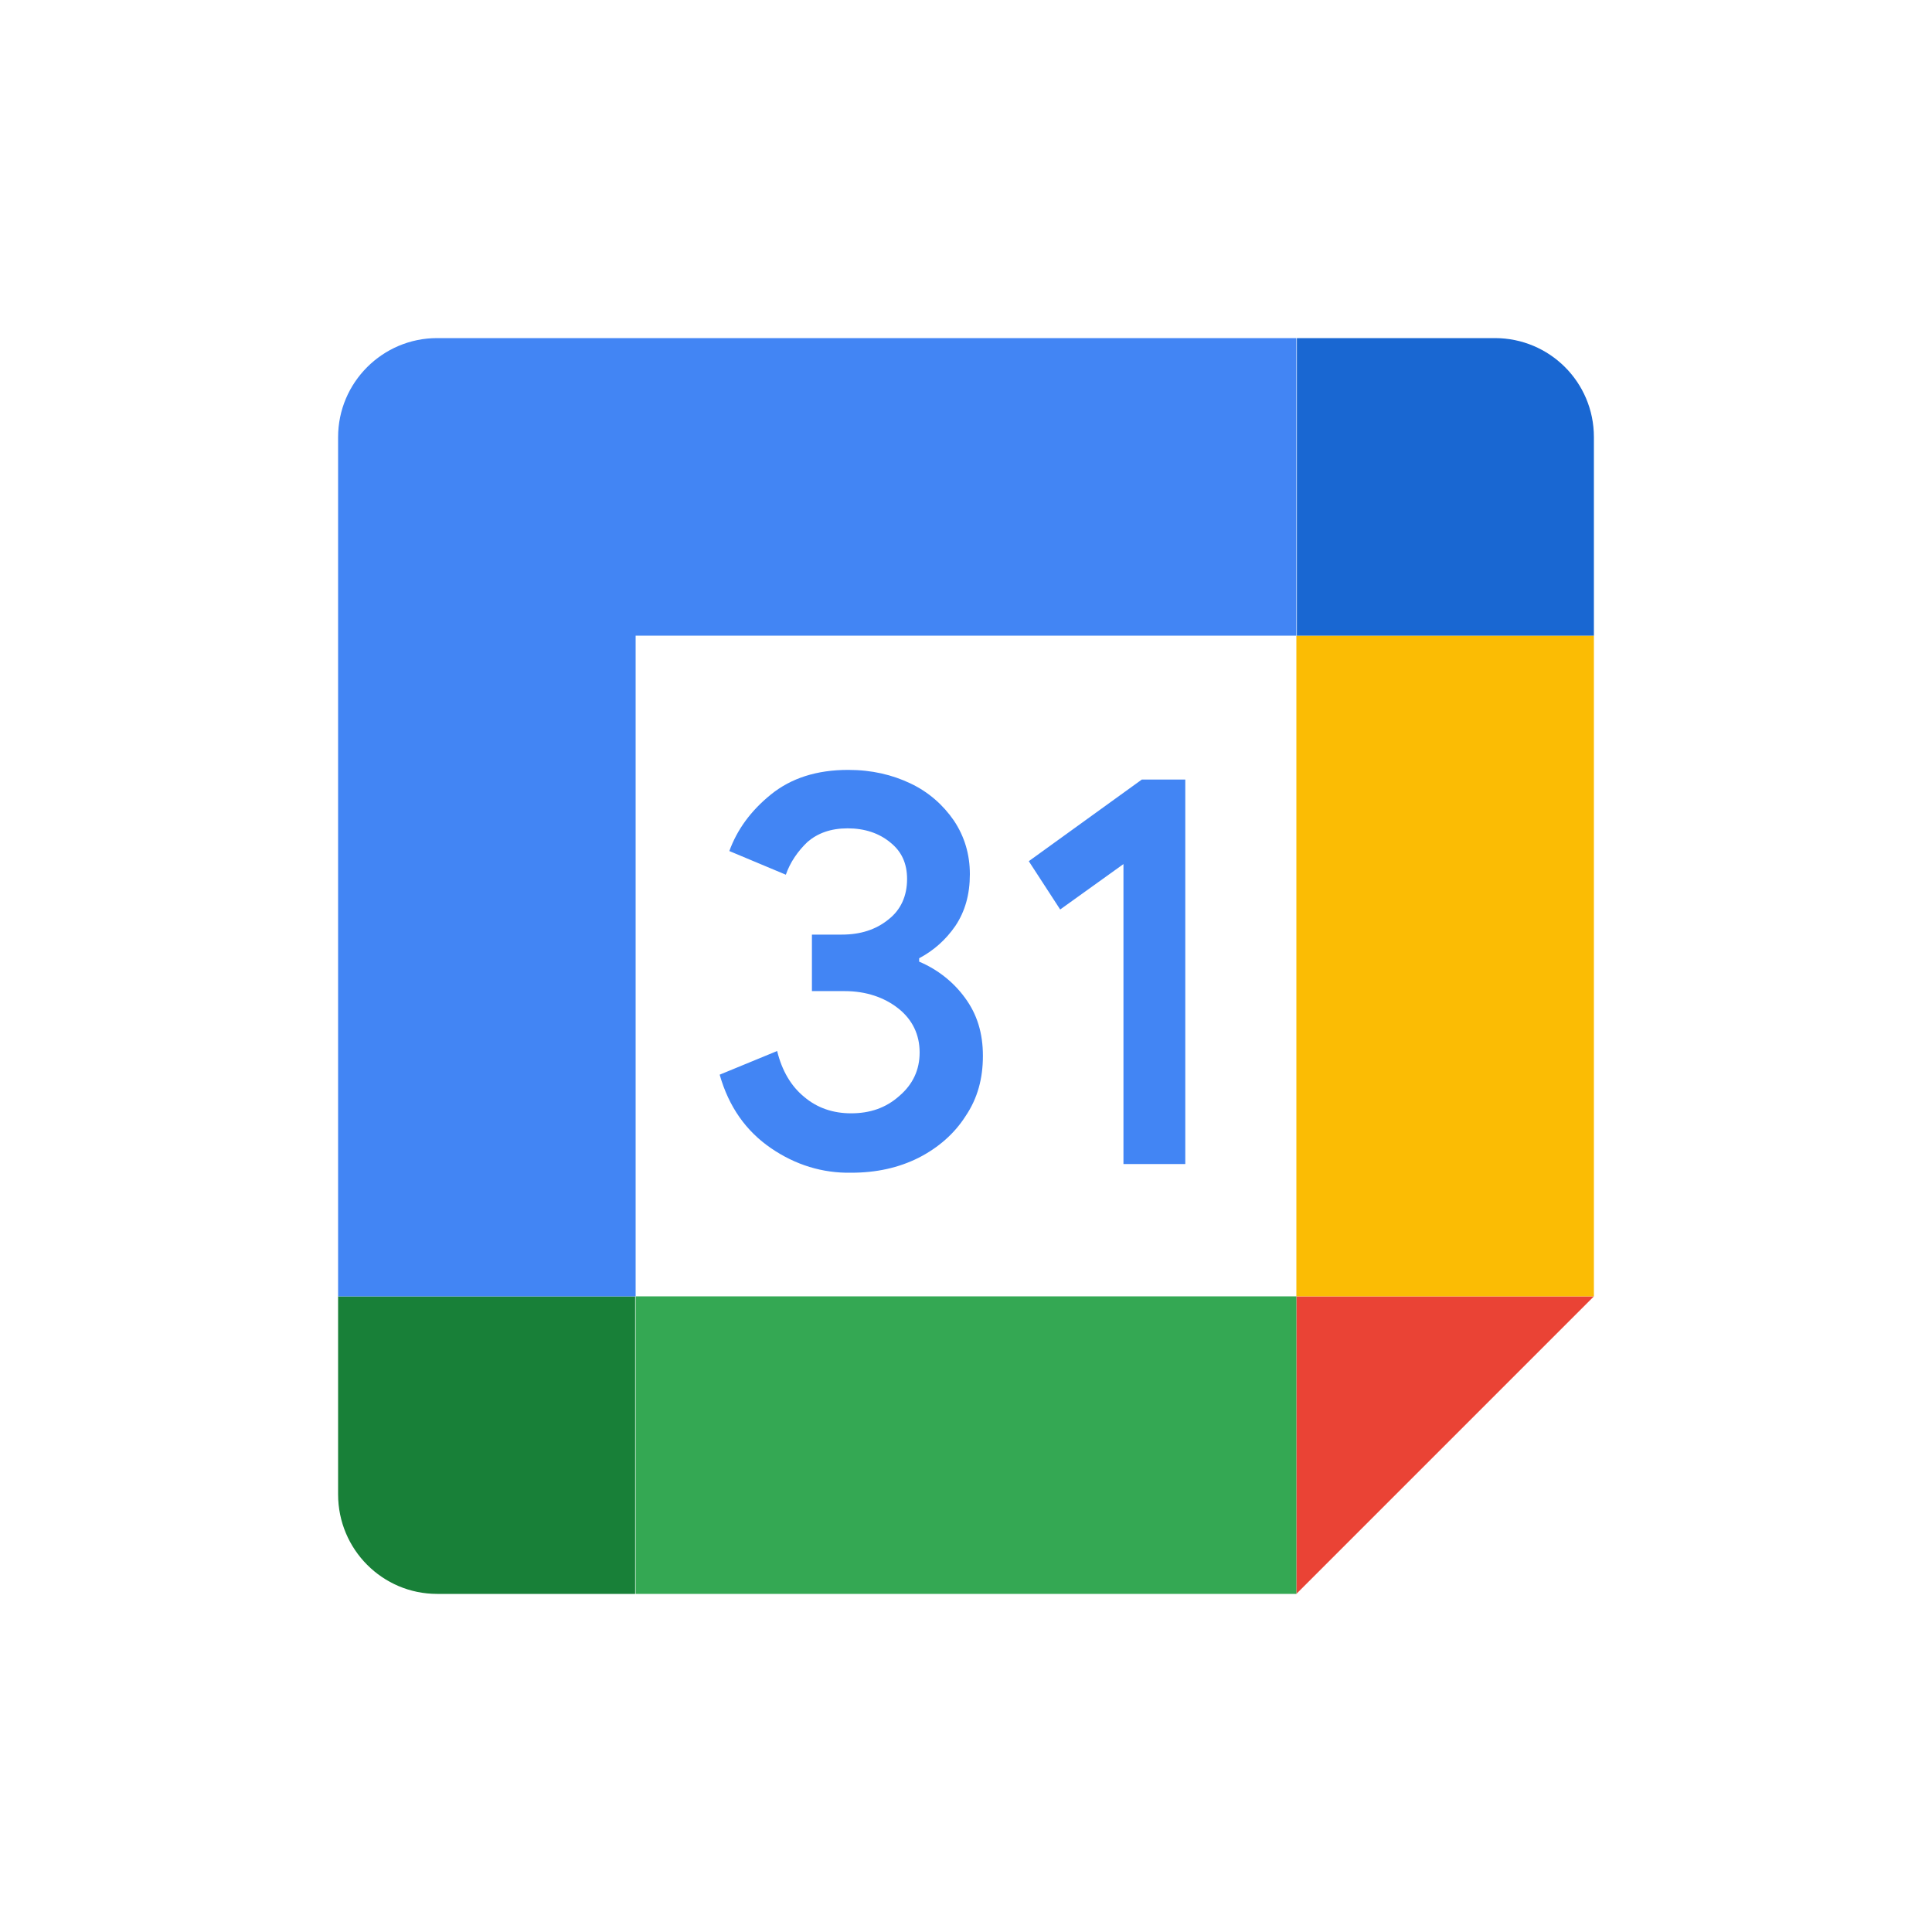
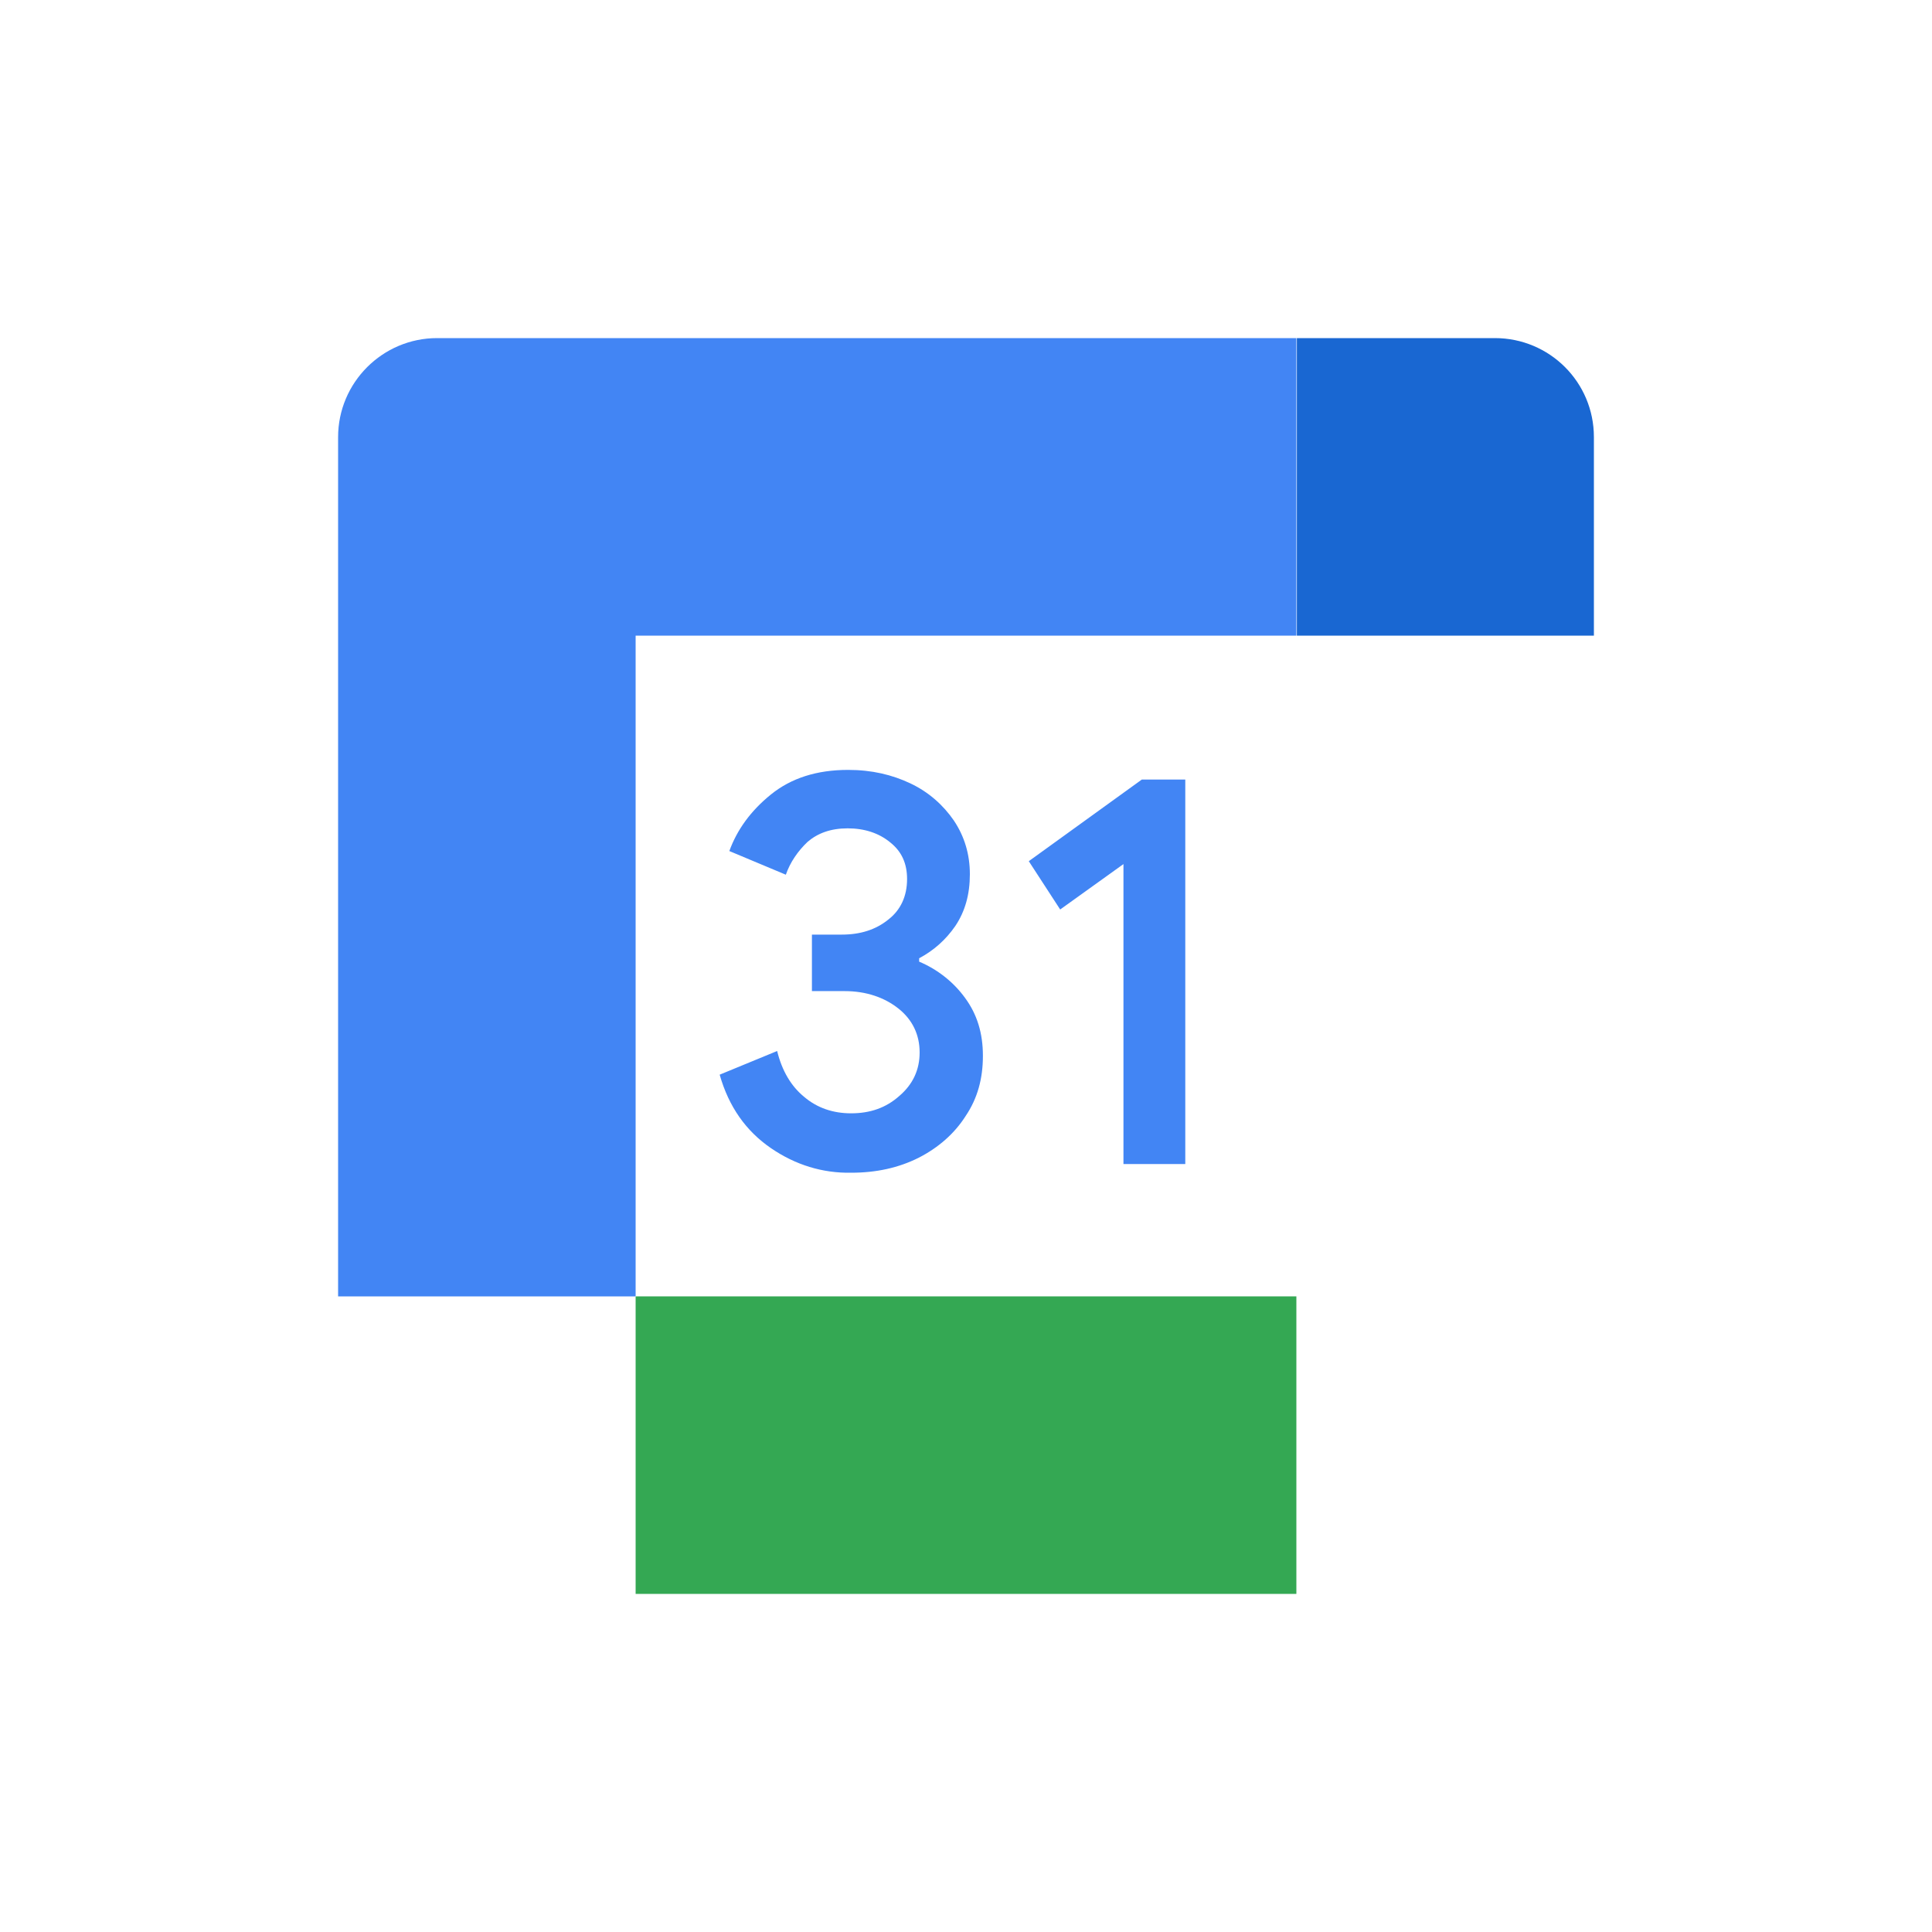
<svg xmlns="http://www.w3.org/2000/svg" version="1.1" id="Layer_1" x="0px" y="0px" width="400px" height="400px" viewBox="0 0 400 400" enable-background="new 0 0 400 400" xml:space="preserve">
  <rect fill="#FFFFFF" width="400" height="400" />
  <g>
-     <rect x="131.6" y="131.6" fill="#FFFFFF" width="136.8" height="136.8" />
-     <polygon fill="#EA4335" points="268.4,330 330,268.4 268.4,268.4  " />
-     <rect x="268.4" y="131.6" fill="#FBBC04" width="61.6" height="136.8" />
    <rect x="131.6" y="268.4" fill="#34A853" width="136.8" height="61.6" />
-     <path fill="#188038" d="M70,268.4v41C70,320.8,79.2,330,90.5,330h41v-61.6H70z" />
    <path fill="#1967D2" d="M330,131.6V90.5c0-11.4-9.2-20.5-20.5-20.5h-41v61.6H330z" />
    <path fill="#4285F4" d="M268.4,70H90.5C79.2,70,70,79.2,70,90.5v177.9h61.6V131.6h136.8V70L268.4,70z" />
    <path fill="#4285F4" d="M159.6,237.7c-5.1-3.5-8.7-8.5-10.6-15.2l11.9-4.9c1,4.101,2.9,7.301,5.6,9.5c2.7,2.301,6,3.4,9.7,3.4   c3.9,0,7.2-1.1,10-3.6c2.8-2.4,4.2-5.4,4.2-9c0-3.7-1.5-6.801-4.4-9.101s-6.7-3.6-11.1-3.6h-6.8v-11.7h6.2c3.8,0,7-1,9.6-3.1   c2.6-2,3.9-4.9,3.9-8.4c0-3.2-1.1-5.7-3.5-7.6c-2.3-1.9-5.3-2.9-8.8-2.9s-6.2,1-8.3,2.8c-2,1.9-3.6,4.2-4.5,6.8l-11.7-4.9   c1.6-4.4,4.4-8.3,8.6-11.7c4.2-3.4,9.5-5.1,16-5.1c4.9,0,9.1,1,12.9,2.8c3.8,1.8,6.8,4.5,9,7.7c2.2,3.3,3.3,7,3.3,11.1   c0,4.2-1,7.7-3,10.7c-2,2.9-4.5,5.1-7.5,6.7v0.7c3.8,1.6,7.1,4.2,9.5,7.5c2.5,3.4,3.7,7.301,3.7,12c0,4.7-1.1,8.801-3.6,12.5   c-2.3,3.601-5.6,6.5-9.7,8.601c-4.2,2.1-8.8,3.1-14,3.1C170.3,242.9,164.7,241.2,159.6,237.7z M232.6,178.9l-13.1,9.4l-6.5-10   l23.4-16.9h9V241H232.6V178.9L232.6,178.9z" />
  </g>
</svg>